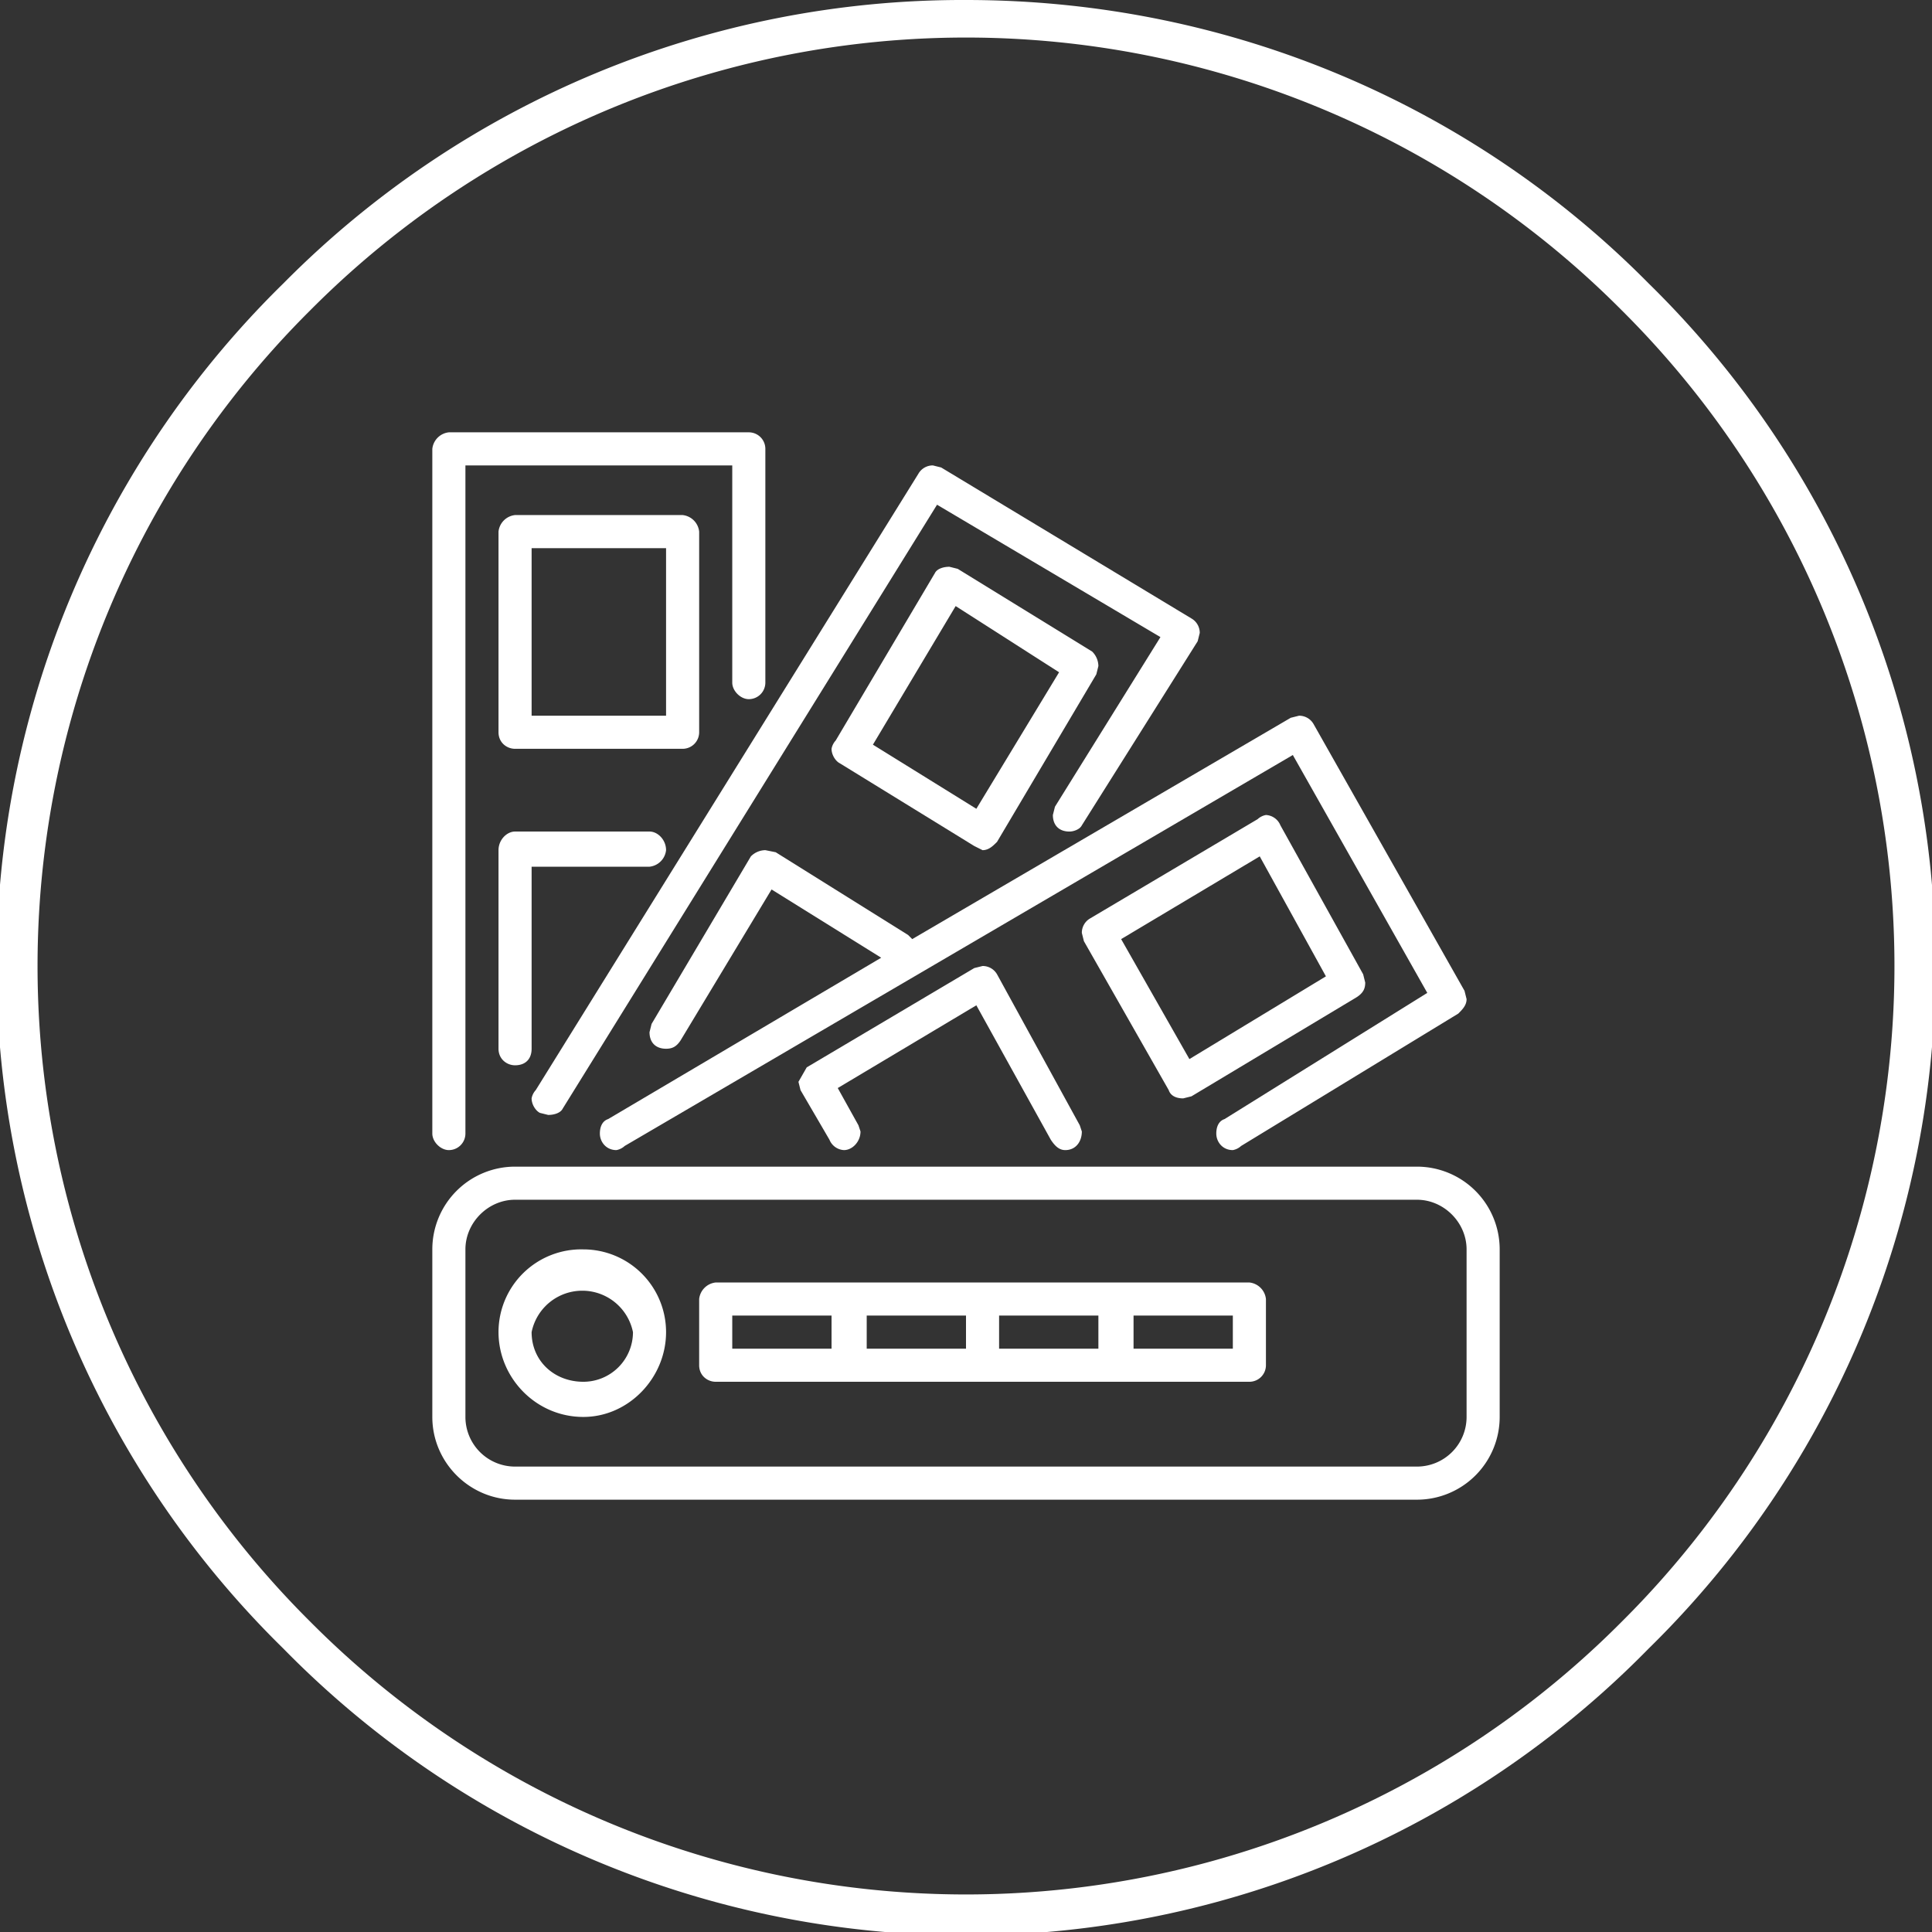
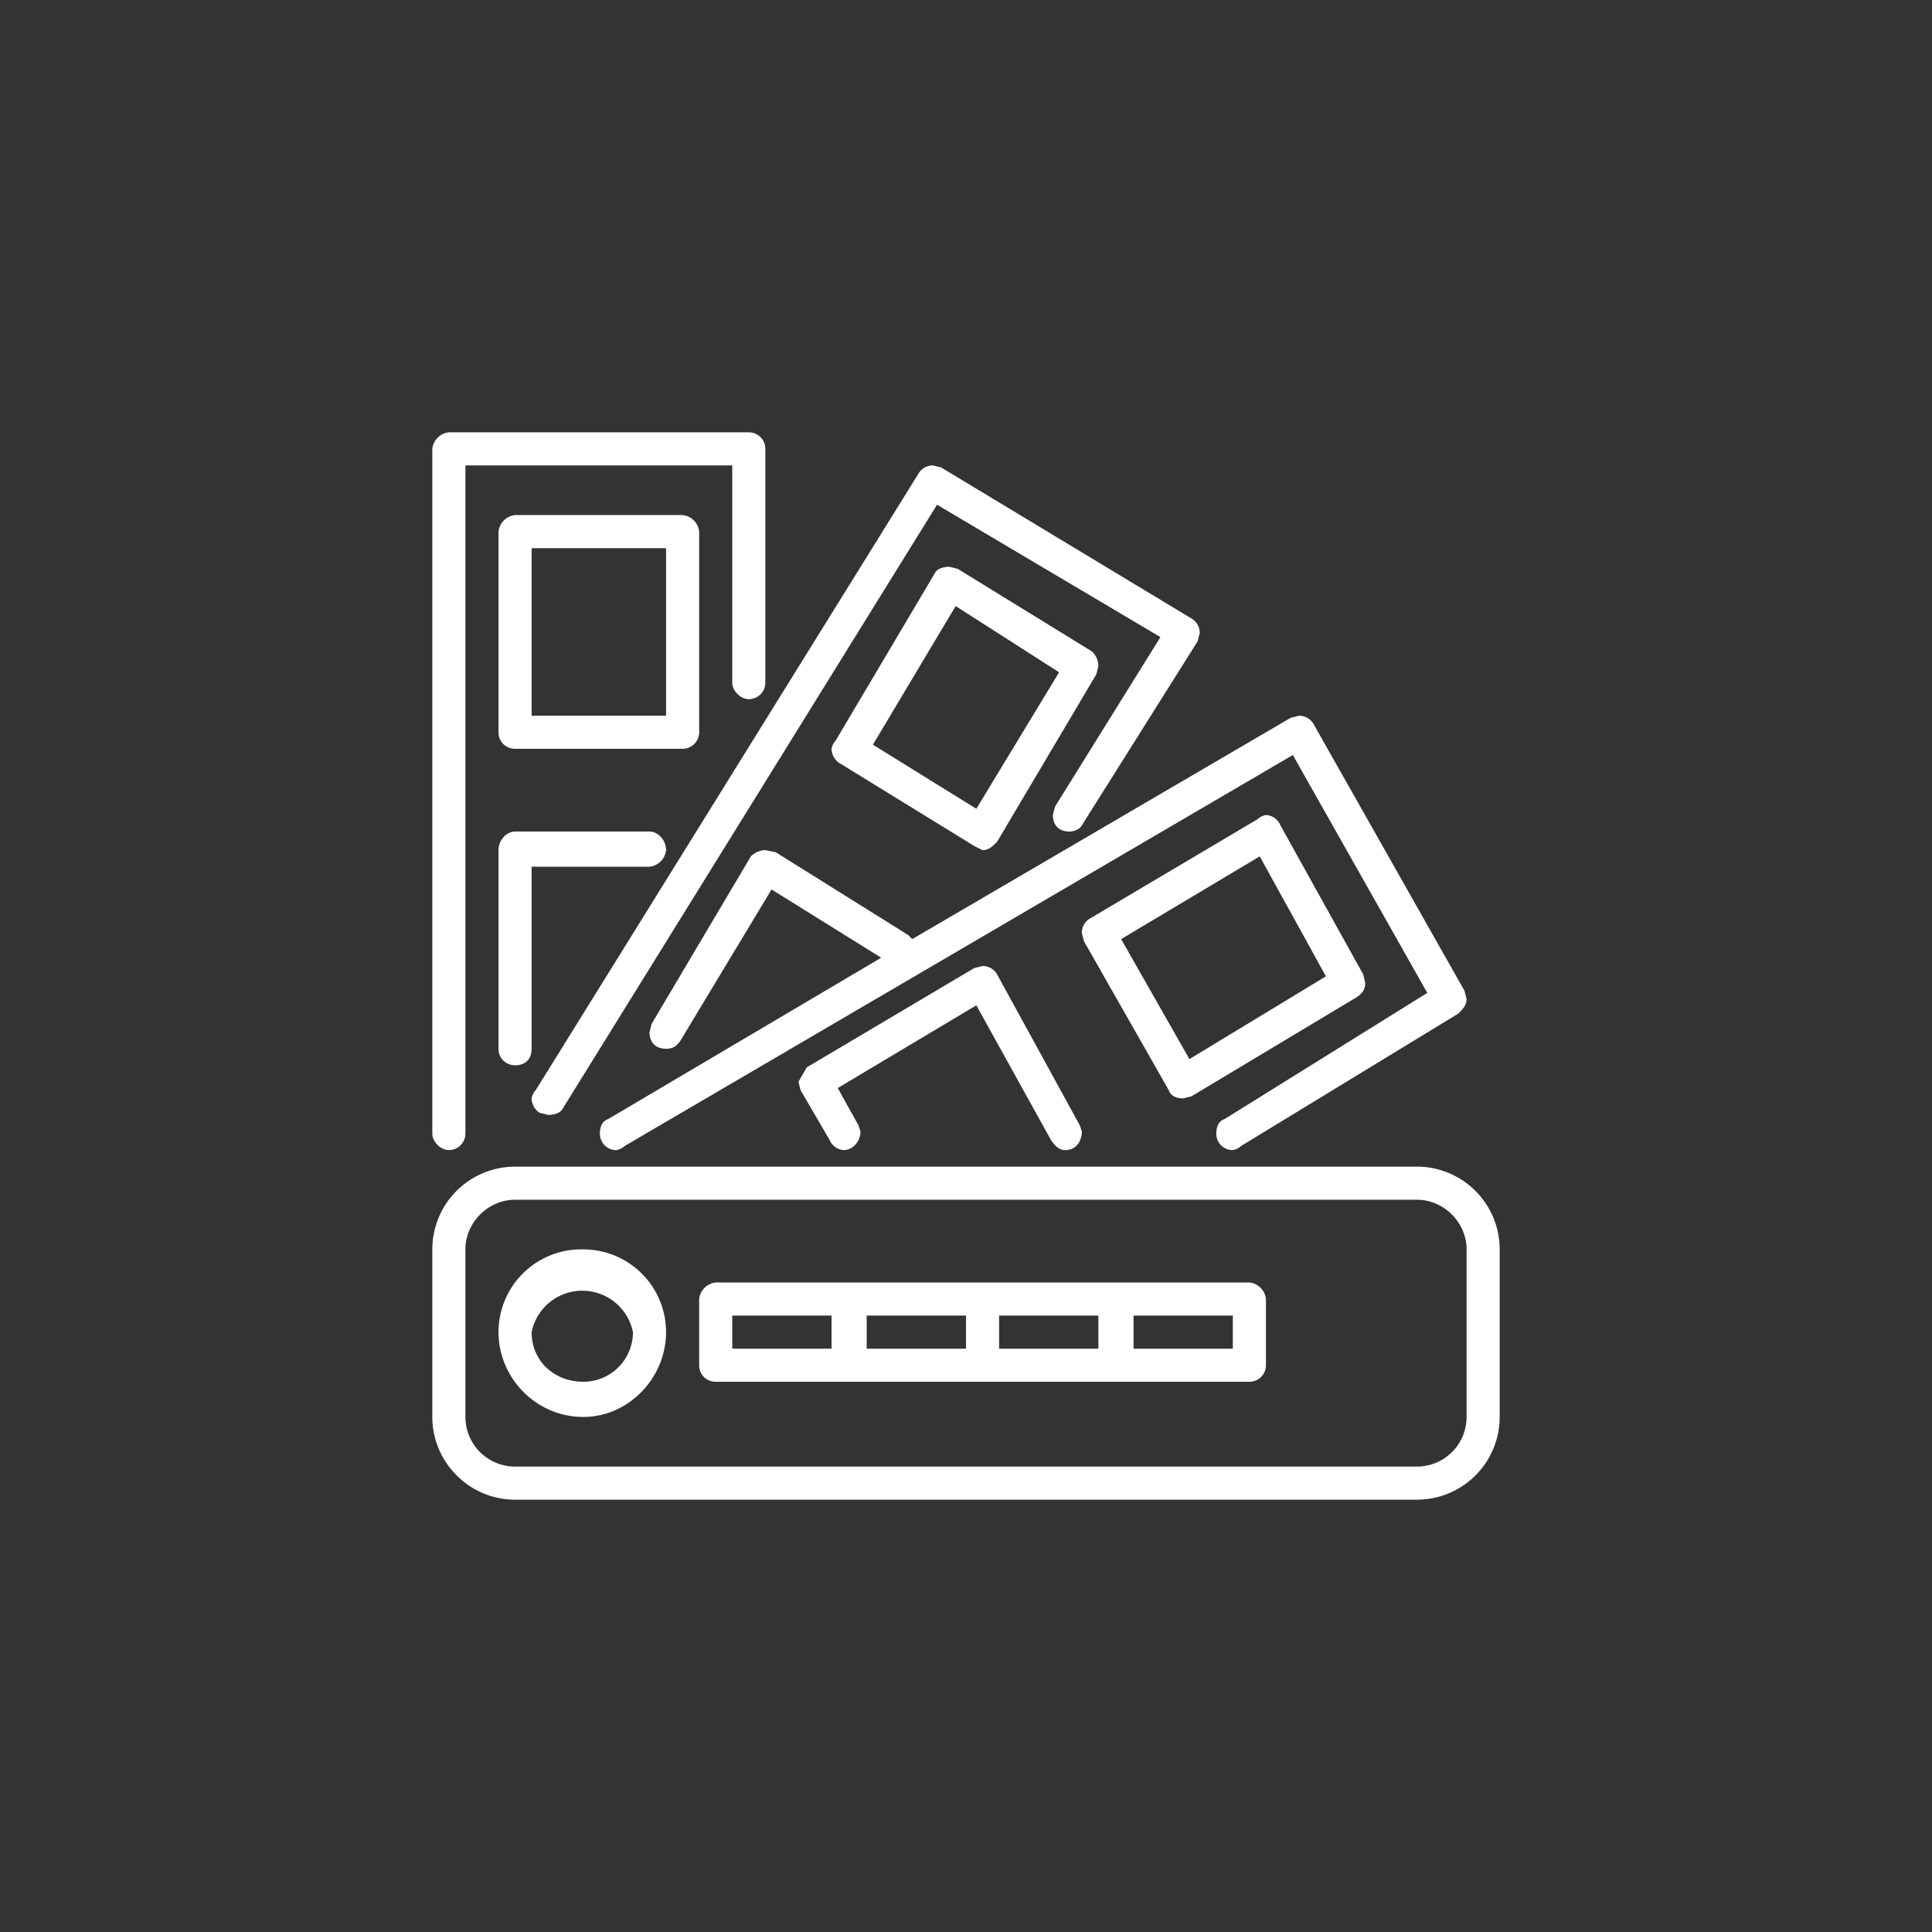
<svg xmlns="http://www.w3.org/2000/svg" xml:space="preserve" width="70" height="70" style="shape-rendering:geometricPrecision;text-rendering:geometricPrecision;image-rendering:optimizeQuality;fill-rule:evenodd;clip-rule:evenodd" viewBox="0 0 0.934 0.934">
  <rect x="0" y="0" width="0.934" height="0.934" fill="#333333" stroke="none" />
  <defs>
    <style>.fil0{fill:#fff;fill-rule:nonzero}</style>
  </defs>
  <g id="Camada_x0020_1">
-     <path class="fil0" d="M.784.15a.447.447 0 0 0-.634 0 .447.447 0 0 0 0 .634.447.447 0 0 0 .634 0 .447.447 0 0 0 0-.634zM.467 0c.129 0 .246.052.33.137a.462.462 0 0 1 0 .66.462.462 0 0 1-.66 0 .462.462 0 0 1 0-.66A.462.462 0 0 1 .467 0z" />
    <g id="color-palette_2401753.svg">
      <g id="_4-color_palette" data-name="4-color palette">
        <path class="fil0" d="M.659.471.619.399A.008.008 0 0 0 .612.394a.008.008 0 0 0-.004.002L.527.444a.008.008 0 0 0-.004.007l.001.004.041.072C.566.53.569.531.572.531L.576.53l.08-.048C.659.48.66.478.66.475L.659.471zM.575.512.542.454l.067-.04.032.058-.066.04zM.508.551C.51.554.512.556.515.556.52.556.523.552.523.547L.522.544.482.471A.008.008 0 0 0 .475.467L.471.468.39.516.386.523l.001.004.014.024a.008.008 0 0 0 .007.005C.412.556.416.552.416.547L.415.544.405.526l.067-.04.036.065zM.261.538l.004.001C.268.539.271.538.272.536L.453.244l.108.064L.51.39.509.394c0 .005.003.008.008.008.002 0 .005-.001.006-.003L.579.31.58.306A.008.008 0 0 0 .576.299L.455.226.451.225a.008.008 0 0 0-.007.004L.259.527a.008.008 0 0 0-.002.004c0 .003.002.006.004.007z" />
        <path class="fil0" d="m.471.409.004.002C.478.411.48.409.482.407L.53.326.531.322A.01.01 0 0 0 .528.315L.463.275.459.274C.456.274.453.275.452.277L.404.358a.008.008 0 0 0-.002.004c0 .003.002.006.004.007l.065.04zM.462.293l.05.032-.04.066L.422.36l.04-.067z" />
        <path class="fil0" d="M.439.452.375.412.37.411a.01.01 0 0 0-.007.003L.315.495.314.499c0 .005.003.008.008.008.003 0 .005-.001.007-.004L.373.43l.053.033-.132.078C.291.542.29.545.29.548c0 .004.003.008.008.008A.008.008 0 0 0 .302.554L.625.365.69.48.592.541C.589.542.588.545.588.548c0 .004.003.008.008.008A.008.008 0 0 0 .6.554L.705.49C.707.488.709.486.709.483L.708.479.635.35A.008.008 0 0 0 .628.346L.624.347.441.454.439.452zM.217.556A.008.008 0 0 0 .225.548V.225h.129V.33c0 .004.004.008.008.008A.008.008 0 0 0 .37.33V.217A.008.008 0 0 0 .362.209H.217a.009.009 0 0 0-.008.008v.331c0 .004.004.008.008.008z" />
        <path class="fil0" d="M.249.362H.33A.008.008 0 0 0 .338.354V.257A.009.009 0 0 0 .33.249H.249a.009.009 0 0 0-.008.008v.097c0 .005.004.008.008.008zM.257.265h.065v.081H.257V.265zM.241.507c0 .005.004.008.008.008.005 0 .008-.003.008-.008V.419h.057A.009.009 0 0 0 .322.411C.322.406.318.402.314.402H.249C.245.402.241.406.241.411v.096zM.685.564H.249a.04.04 0 0 0-.04.04v.081c0 .022.018.04.04.04h.436a.04.04 0 0 0 .04-.04V.604a.04.04 0 0 0-.04-.04zm.024.121a.024.024 0 0 1-.024.024H.249A.024.024 0 0 1 .225.685V.604C.225.591.236.58.249.58h.436c.013 0 .024.011.024.024v.081z" />
        <path class="fil0" d="M.282.604a.04.04 0 0 0-.041.04c0 .022.018.041.041.041.022 0 .04-.019.04-.041a.04.04 0 0 0-.04-.04zm0 .064C.268.668.257.658.257.644a.025.025 0 0 1 .049 0 .024.024 0 0 1-.024.024zM.604.62H.346a.009.009 0 0 0-.008.008V.66c0 .005.004.008.008.008h.258A.008.008 0 0 0 .612.66V.628A.009.009 0 0 0 .604.62zm-.25.016h.048v.016H.354V.636zm.065 0h.048v.016H.419V.636zm.064 0h.048v.016H.483V.636zm.113.016H.548V.636h.048v.016z" />
      </g>
    </g>
  </g>
</svg>